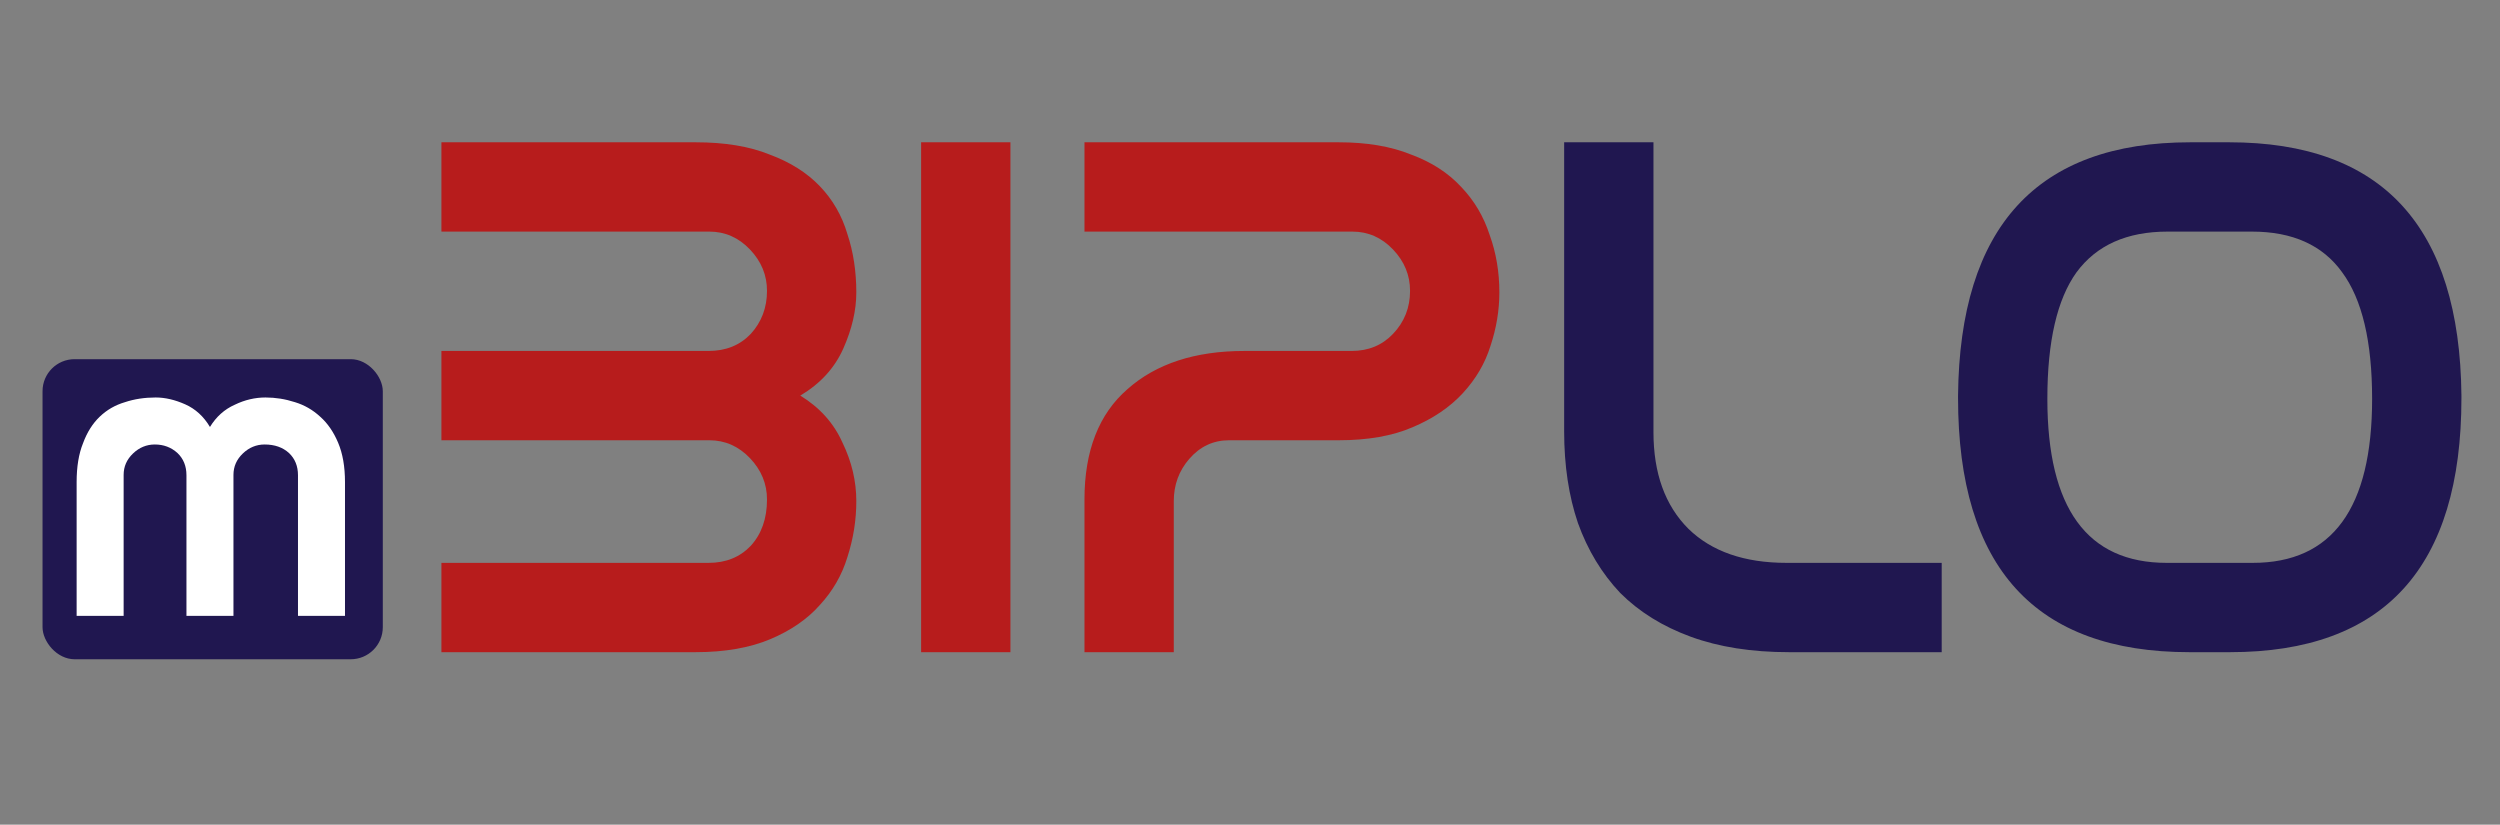
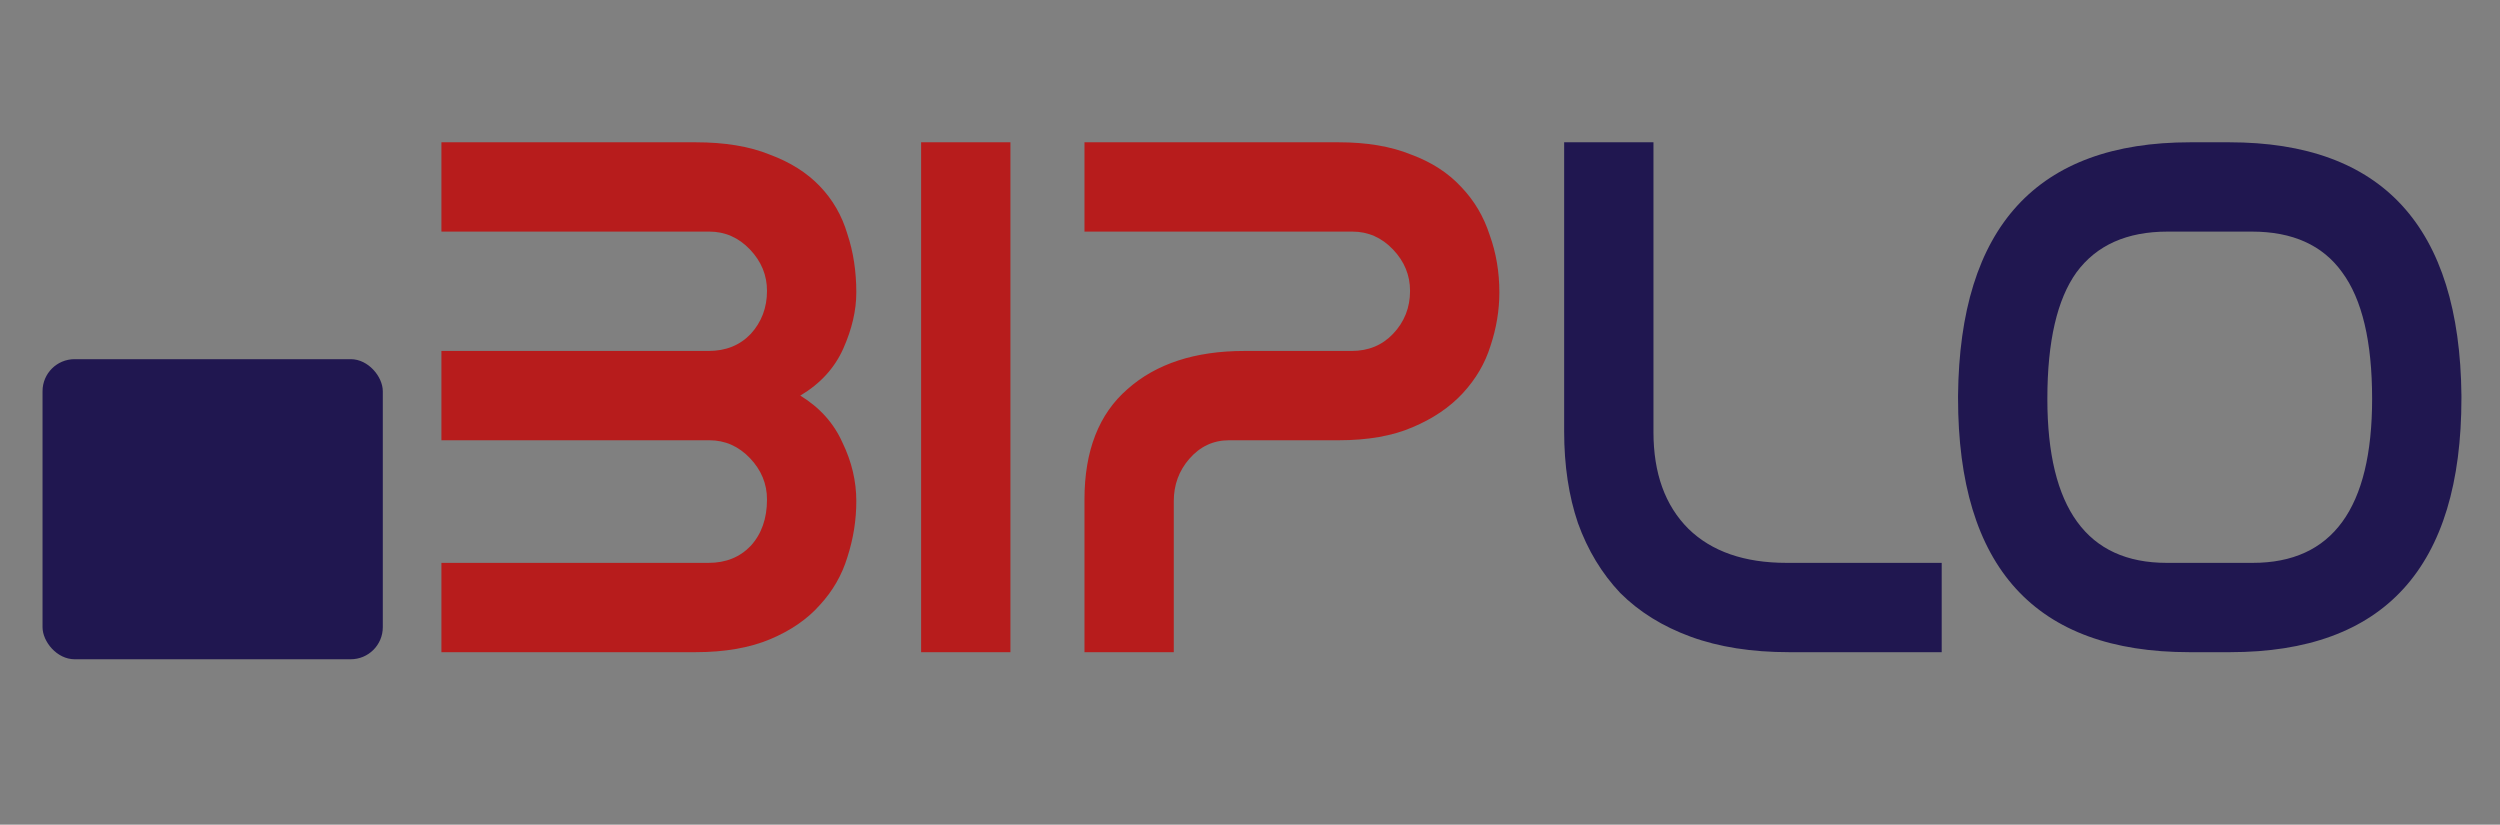
<svg xmlns="http://www.w3.org/2000/svg" width="1058" height="349" viewBox="0 0 1058 349" fill="none">
  <rect x="0" y="0" width="1058" height="349" fill="#808080" stroke="none" />
  <rect x="18" y="152" width="144" height="127" rx="13.563" fill="#201750" />
  <path d="M294.357 60.217C306.727 60.217 317.149 61.934 325.625 65.371C334.33 68.578 341.431 73.044 346.928 78.771C352.426 84.498 356.32 91.255 358.611 99.044C361.131 106.603 362.391 114.85 362.391 123.783C362.391 131.343 360.558 139.245 356.893 147.492C353.228 155.738 347.157 162.381 338.682 167.421C346.928 172.461 352.884 179.104 356.549 187.35C360.444 195.368 362.391 203.614 362.391 212.09C362.391 220.107 361.131 228.01 358.611 235.798C356.32 243.358 352.426 250.115 346.928 256.071C341.66 262.027 334.673 266.837 325.969 270.502C317.264 274.167 306.727 276 294.357 276H186.809V238.204H299.855C307.185 238.204 313.141 235.798 317.722 230.988C322.303 225.948 324.594 219.42 324.594 211.402C324.594 204.759 322.189 198.918 317.378 193.879C312.568 188.839 306.841 186.319 300.198 186.319H186.809V148.523H299.855C307.185 148.523 313.141 146.118 317.722 141.307C322.303 136.268 324.594 130.197 324.594 123.096C324.594 116.453 322.189 110.612 317.378 105.572C312.568 100.533 306.841 98.013 300.198 98.013H186.809V60.217H294.357ZM389.817 60.217H427.614V276H389.817V60.217ZM458.949 211.402C458.949 190.786 465.019 175.209 477.16 164.672C489.3 153.906 505.794 148.523 526.639 148.523H571.995C579.096 148.523 584.937 146.118 589.518 141.307C594.329 136.268 596.734 130.197 596.734 123.096C596.734 116.453 594.329 110.612 589.518 105.572C584.708 100.533 578.981 98.013 572.338 98.013H458.949V60.217H566.497C578.409 60.217 588.602 61.934 597.078 65.371C605.782 68.578 612.884 73.159 618.381 79.115C623.879 84.841 627.888 91.599 630.407 99.387C633.156 106.947 634.531 115.079 634.531 123.783C634.531 131.343 633.271 138.902 630.751 146.461C628.46 153.791 624.566 160.434 619.068 166.39C613.571 172.346 606.47 177.156 597.765 180.822C589.289 184.487 578.867 186.319 566.497 186.319H520.11C513.467 186.319 507.855 188.954 503.274 194.222C498.921 199.262 496.745 205.218 496.745 212.09V276H458.949V211.402Z" fill="#B71C1C" />
  <path d="M757.128 276C741.322 276 727.463 273.824 715.551 269.472C703.64 265.119 693.675 258.934 685.658 250.917C677.87 242.67 671.914 232.82 667.79 221.367C663.896 209.913 661.949 196.971 661.949 182.54V60.217H699.746V182.883C699.746 200.293 704.671 213.922 714.521 223.772C724.371 233.393 738.229 238.204 756.097 238.204H821.725V276H757.128ZM917.296 98.013C900.115 98.013 887.287 103.74 878.812 115.193C870.565 126.647 866.442 144.514 866.442 168.795C866.442 215.067 883.279 238.204 916.952 238.204H953.374C987.047 238.204 1003.88 215.067 1003.88 168.795C1003.88 144.514 999.646 126.647 991.17 115.193C982.924 103.74 970.211 98.013 953.03 98.013H917.296ZM943.409 60.217C1008.24 60.217 1040.99 95.951 1041.68 167.421V168.452C1041.68 240.151 1009.04 276 943.753 276H926.573C861.288 276 828.646 240.151 828.646 168.452V167.421C829.333 95.951 862.09 60.217 926.916 60.217H943.409Z" fill="#201750" />
-   <path d="M32.43 204.022C32.43 197.511 33.334 192.026 35.142 187.565C36.83 182.983 39.181 179.246 42.195 176.352C45.209 173.459 48.766 171.409 52.865 170.204C56.844 168.877 61.184 168.214 65.886 168.214C69.865 168.214 74.024 169.179 78.364 171.108C82.704 173.037 86.201 176.232 88.853 180.693C91.506 176.352 95.002 173.218 99.342 171.289C103.562 169.239 107.902 168.214 112.363 168.214C116.583 168.214 120.742 168.877 124.841 170.204C128.82 171.409 132.376 173.459 135.511 176.352C138.646 179.125 141.177 182.802 143.106 187.384C145.035 191.965 146 197.511 146 204.022V260.626H126.107V201.128C126.107 197.27 124.841 194.135 122.309 191.724C119.657 189.313 116.221 188.107 112.001 188.107C108.505 188.107 105.431 189.373 102.778 191.905C100.126 194.437 98.8 197.451 98.8 200.947V260.626H78.907V201.128C78.907 197.27 77.641 194.135 75.109 191.724C72.457 189.313 69.262 188.107 65.524 188.107C62.028 188.107 58.954 189.373 56.301 191.905C53.649 194.437 52.323 197.451 52.323 200.947L52.323 260.626H32.43L32.43 204.022Z" fill="white" />
</svg>